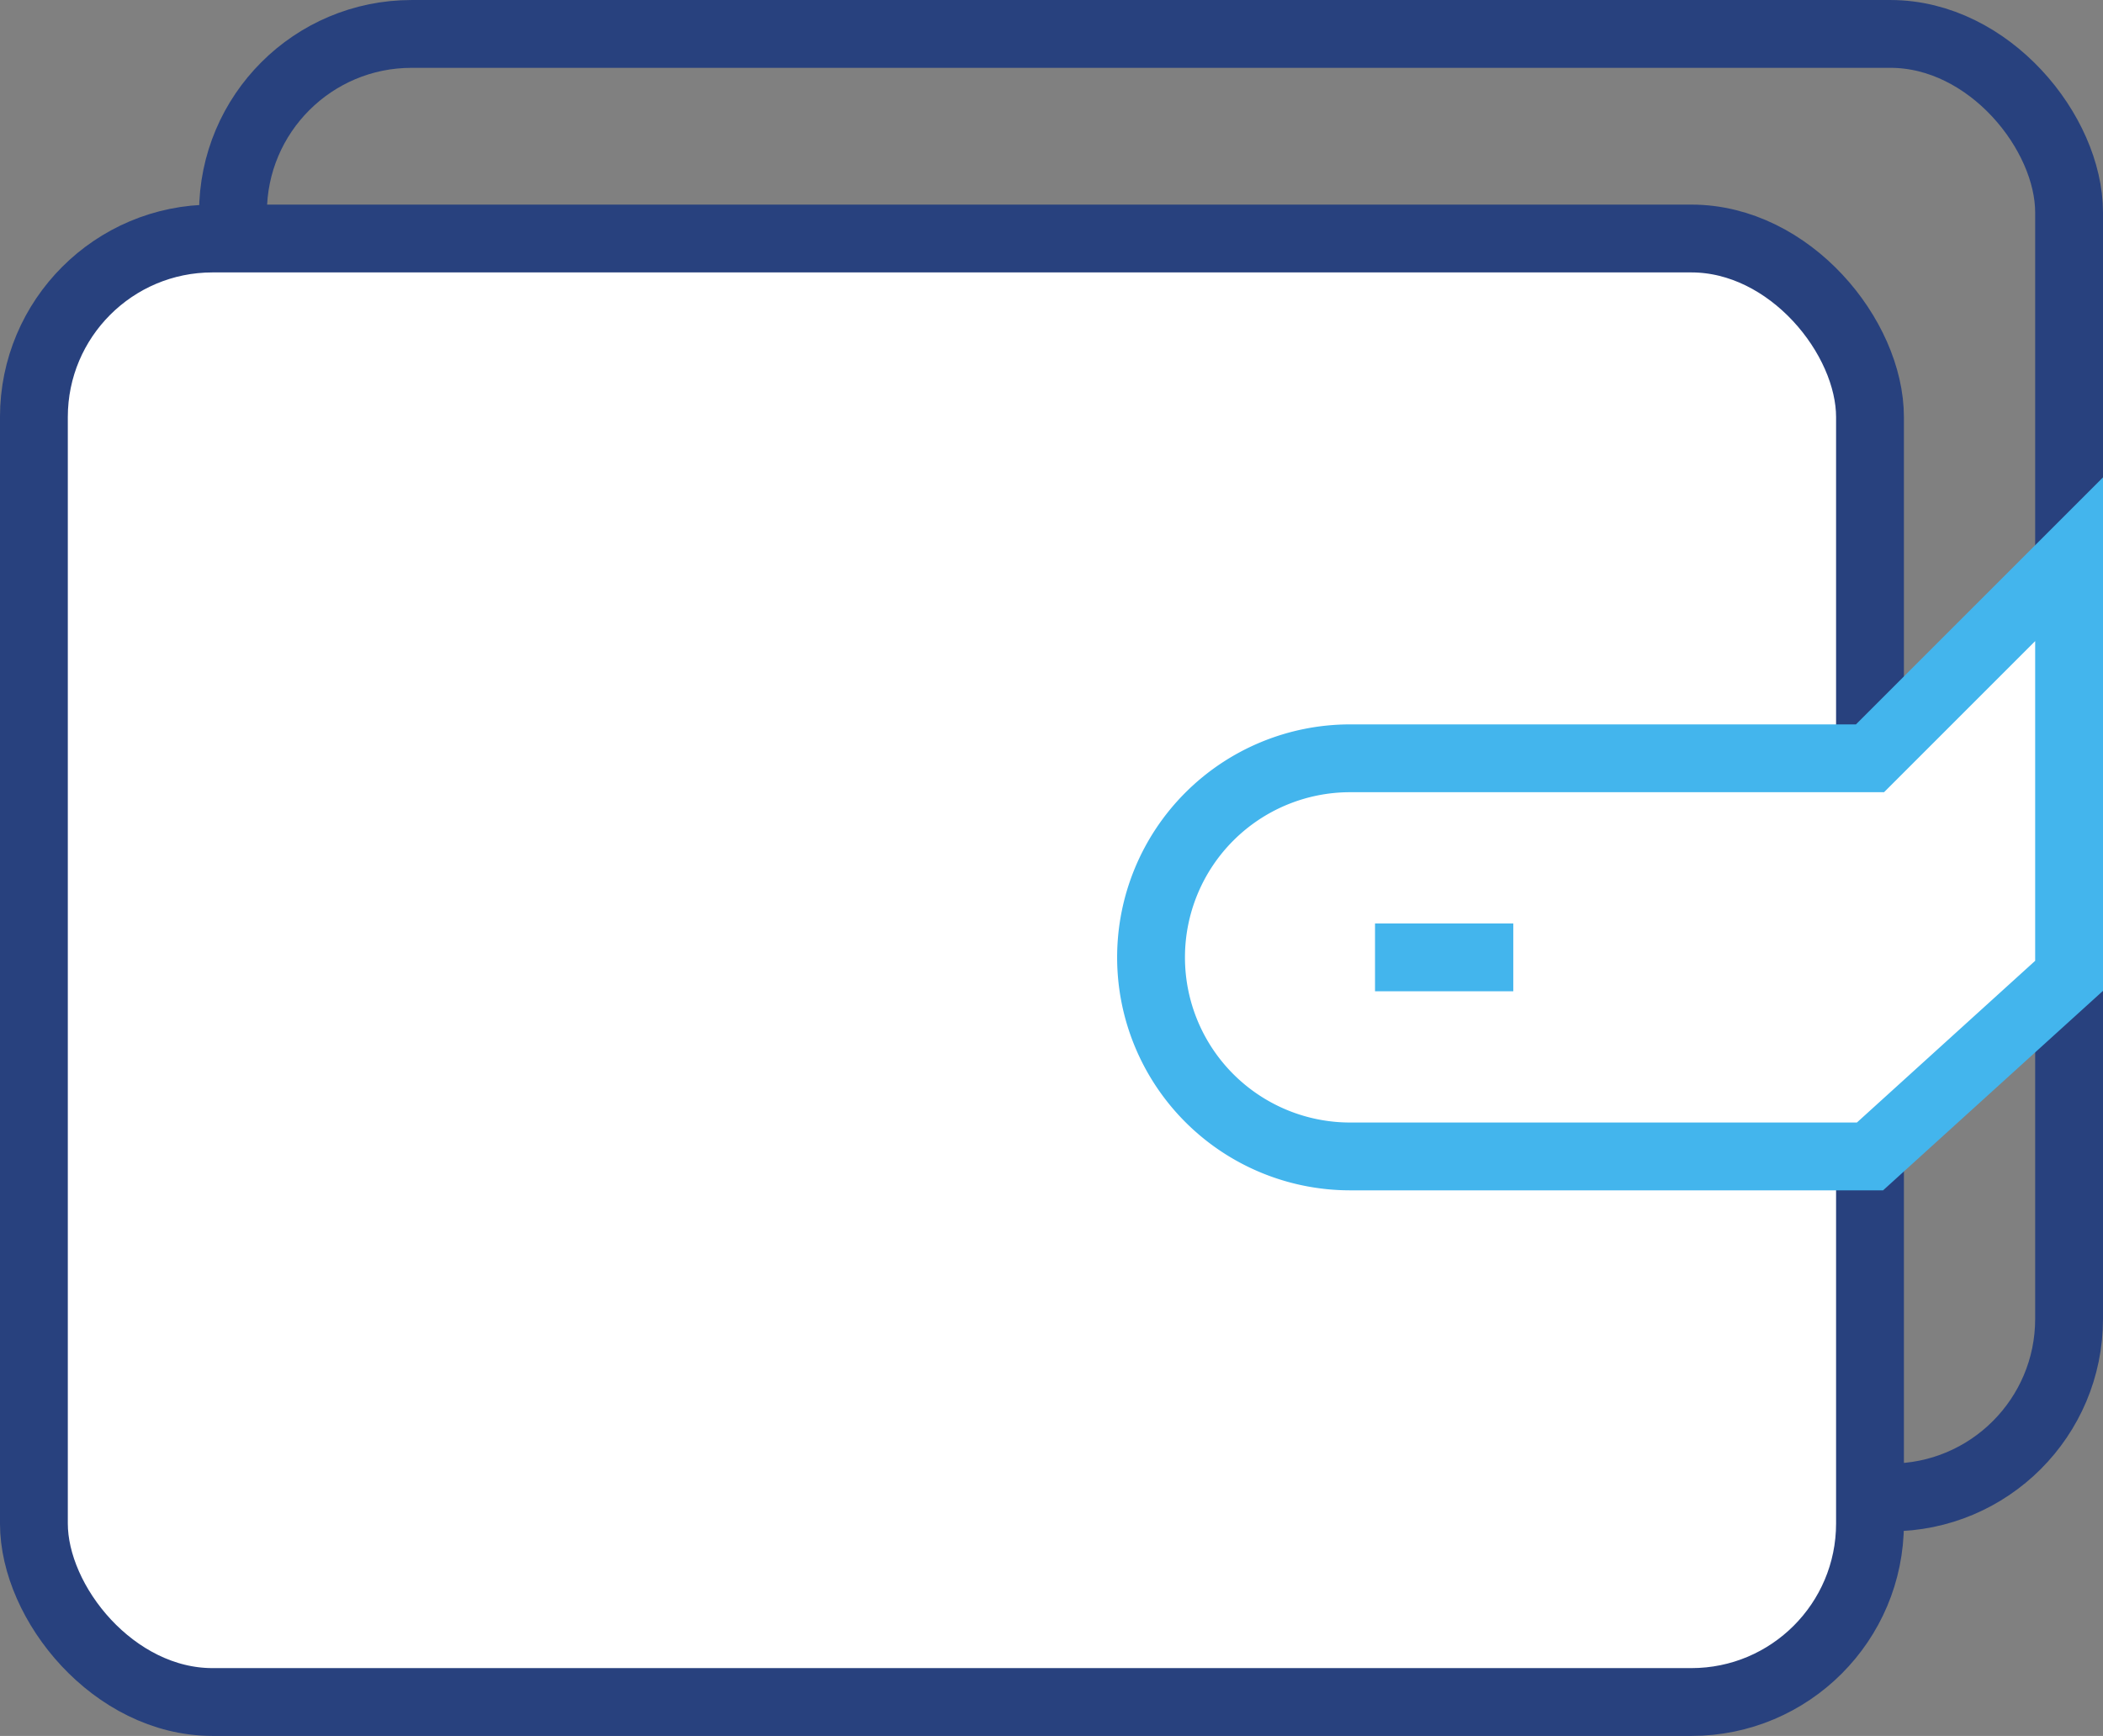
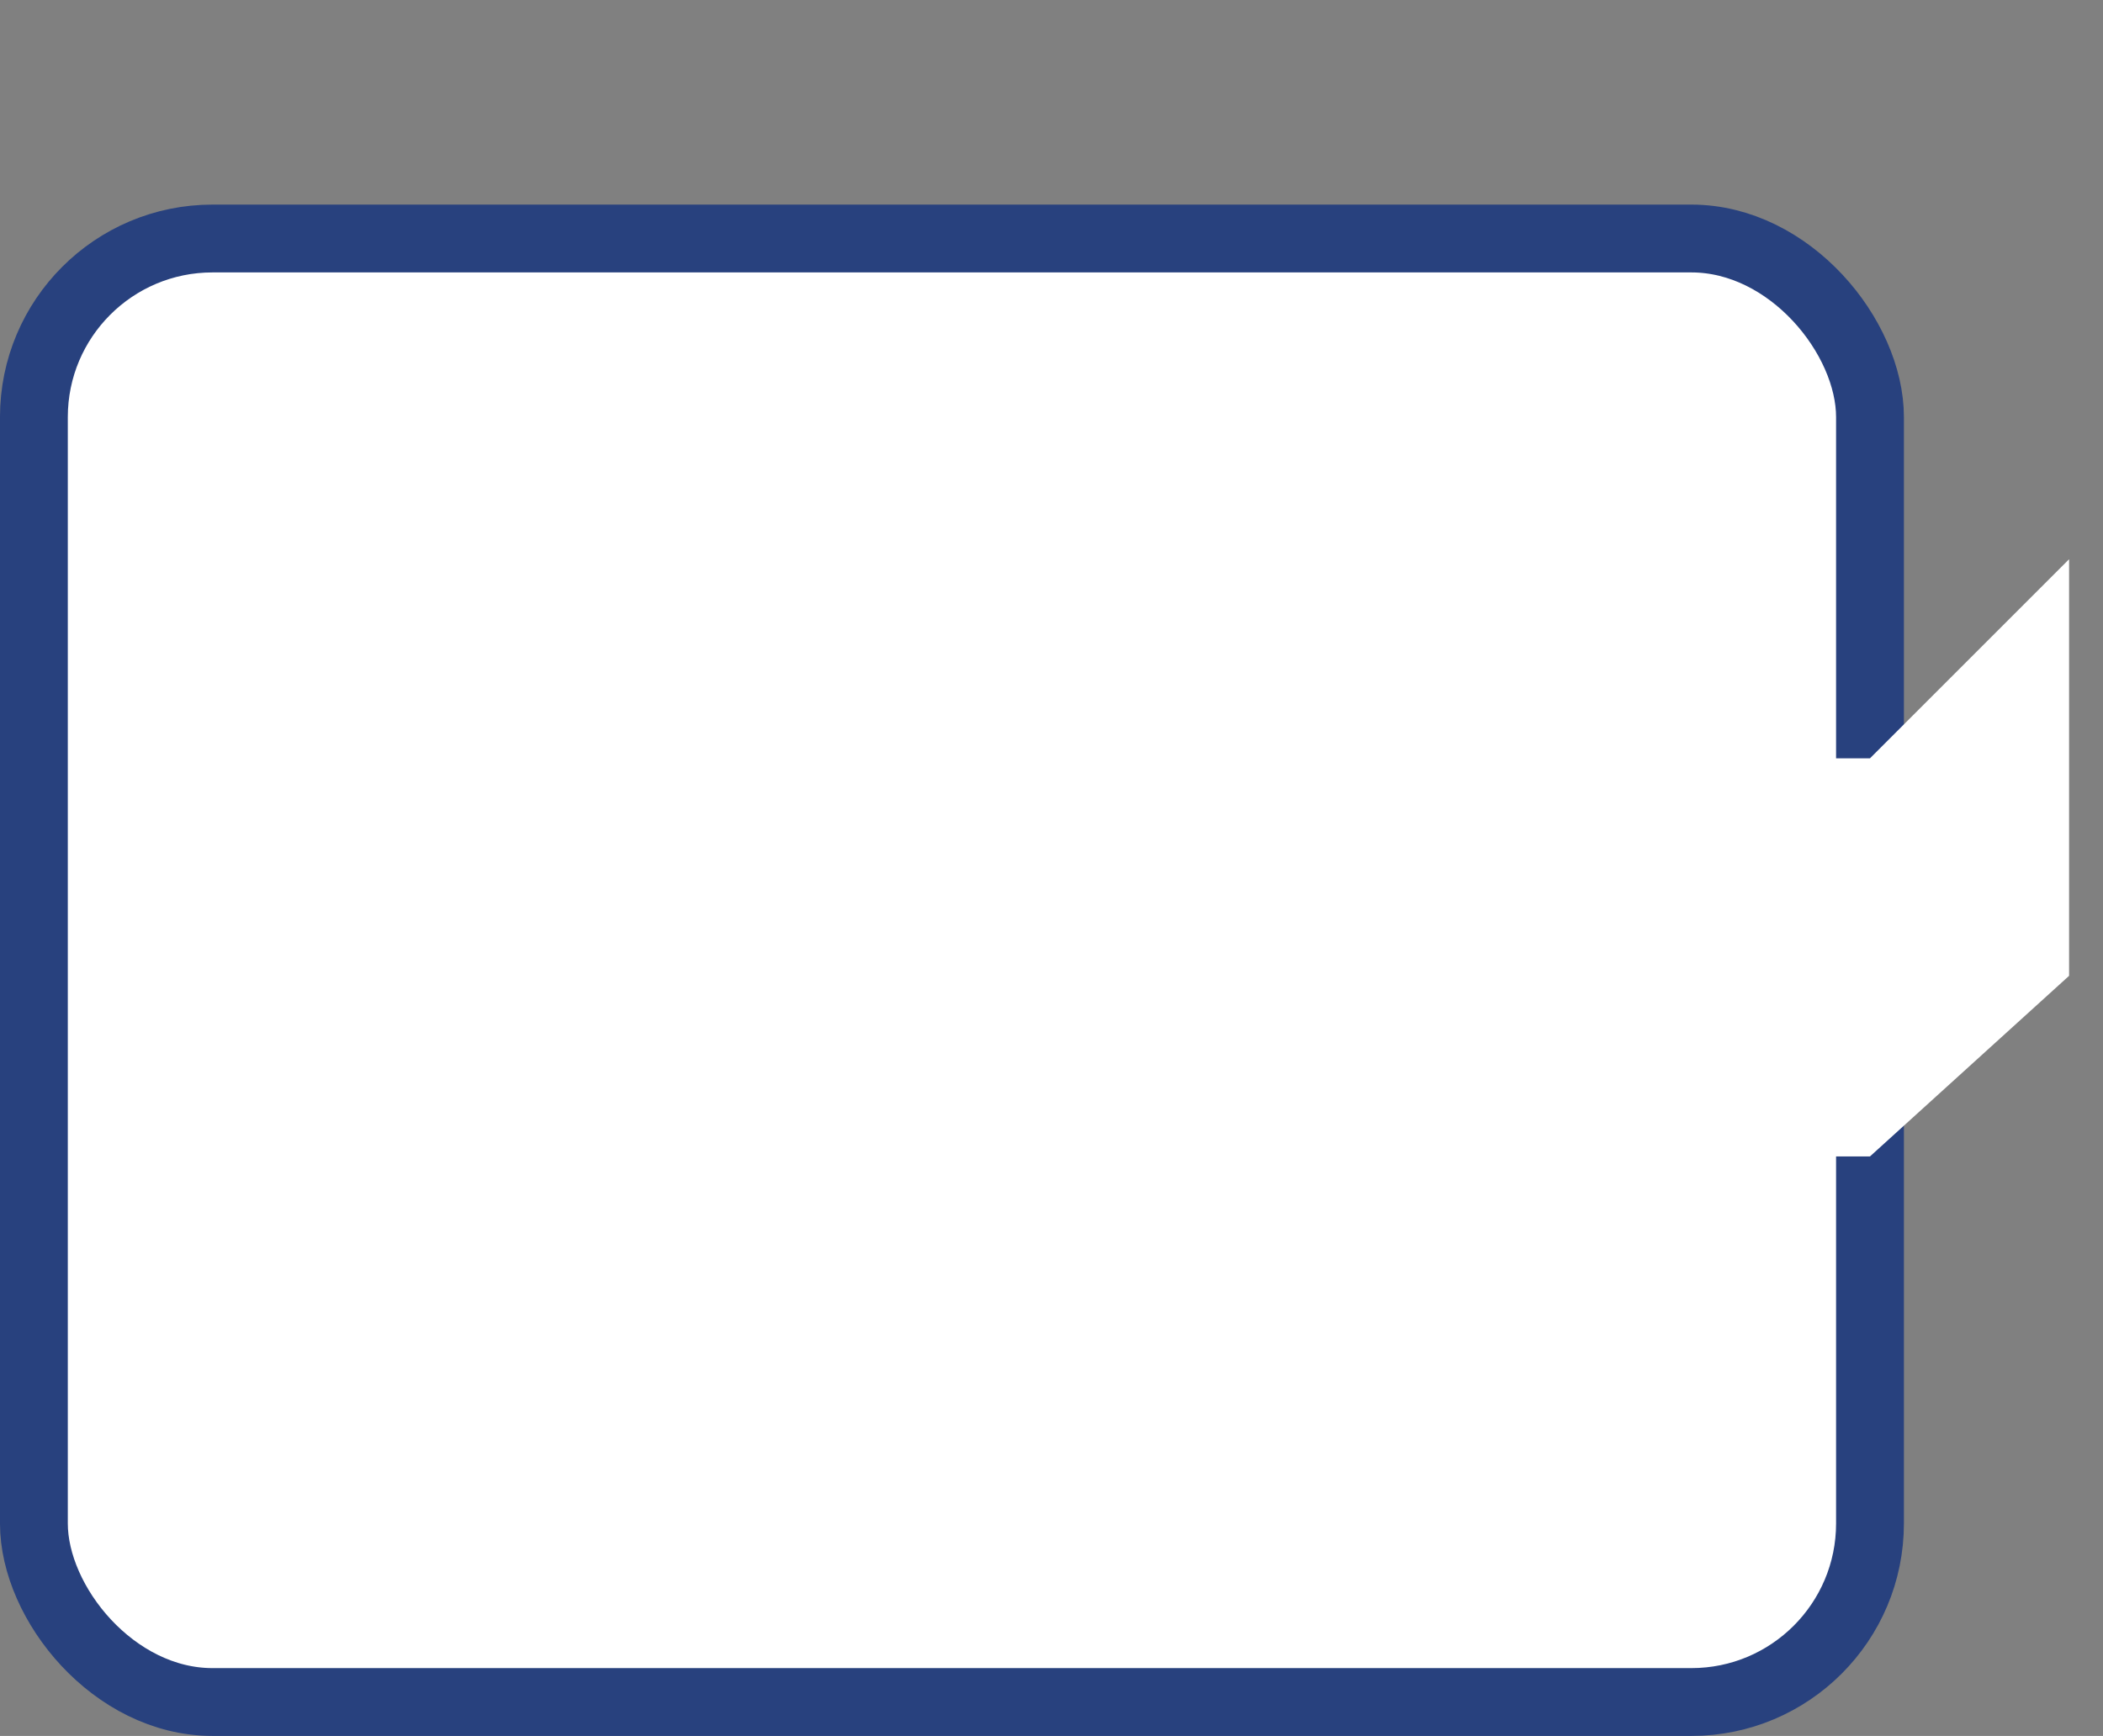
<svg xmlns="http://www.w3.org/2000/svg" id="Group_918" data-name="Group 918" width="137.477" height="113.496" viewBox="0 0 137.477 113.496">
  <rect x="0" y="0" width="137.477" height="113.496" fill="#808080" stroke="none" />
  <defs>
    <clipPath id="clip-path">
      <rect id="Rectangle_265" data-name="Rectangle 265" width="137.477" height="113.496" fill="none" />
    </clipPath>
  </defs>
  <g id="Group_917" data-name="Group 917" clip-path="url(#clip-path)">
-     <rect id="Rectangle_263" data-name="Rectangle 263" width="120.029" height="95.685" rx="11.675" transform="translate(15.231 2.218)" fill="none" stroke="#28417e" stroke-linecap="round" stroke-linejoin="round" stroke-width="4.434" />
    <path id="Path_11126" data-name="Path 11126" d="M110.57,111.279H13.891A11.676,11.676,0,0,1,2.216,99.6V27.269A11.676,11.676,0,0,1,13.891,15.594H110.57a11.675,11.675,0,0,1,11.675,11.675V99.6a11.675,11.675,0,0,1-11.675,11.675" fill="#fff" />
    <rect id="Rectangle_264" data-name="Rectangle 264" width="120.029" height="95.685" rx="11.675" transform="translate(2.216 15.594)" fill="none" stroke="#28417e" stroke-linecap="round" stroke-linejoin="round" stroke-width="4.434" />
    <path id="Path_11127" data-name="Path 11127" d="M122.245,75.608H88.261a13.015,13.015,0,0,1,0-26.03h33.984L135.26,36.563V63.8Z" fill="#fff" />
-     <path id="Path_11128" data-name="Path 11128" d="M122.245,75.608H88.261a13.015,13.015,0,0,1,0-26.03h33.984L135.26,36.563V63.8Z" fill="none" stroke="#43b5ed" stroke-width="4.434" />
-     <line id="Line_44" data-name="Line 44" x1="9.038" transform="translate(89.888 62.593)" fill="#fff" />
-     <line id="Line_45" data-name="Line 45" x1="9.038" transform="translate(89.888 62.593)" fill="none" stroke="#43b5ed" stroke-width="4.434" />
  </g>
</svg>